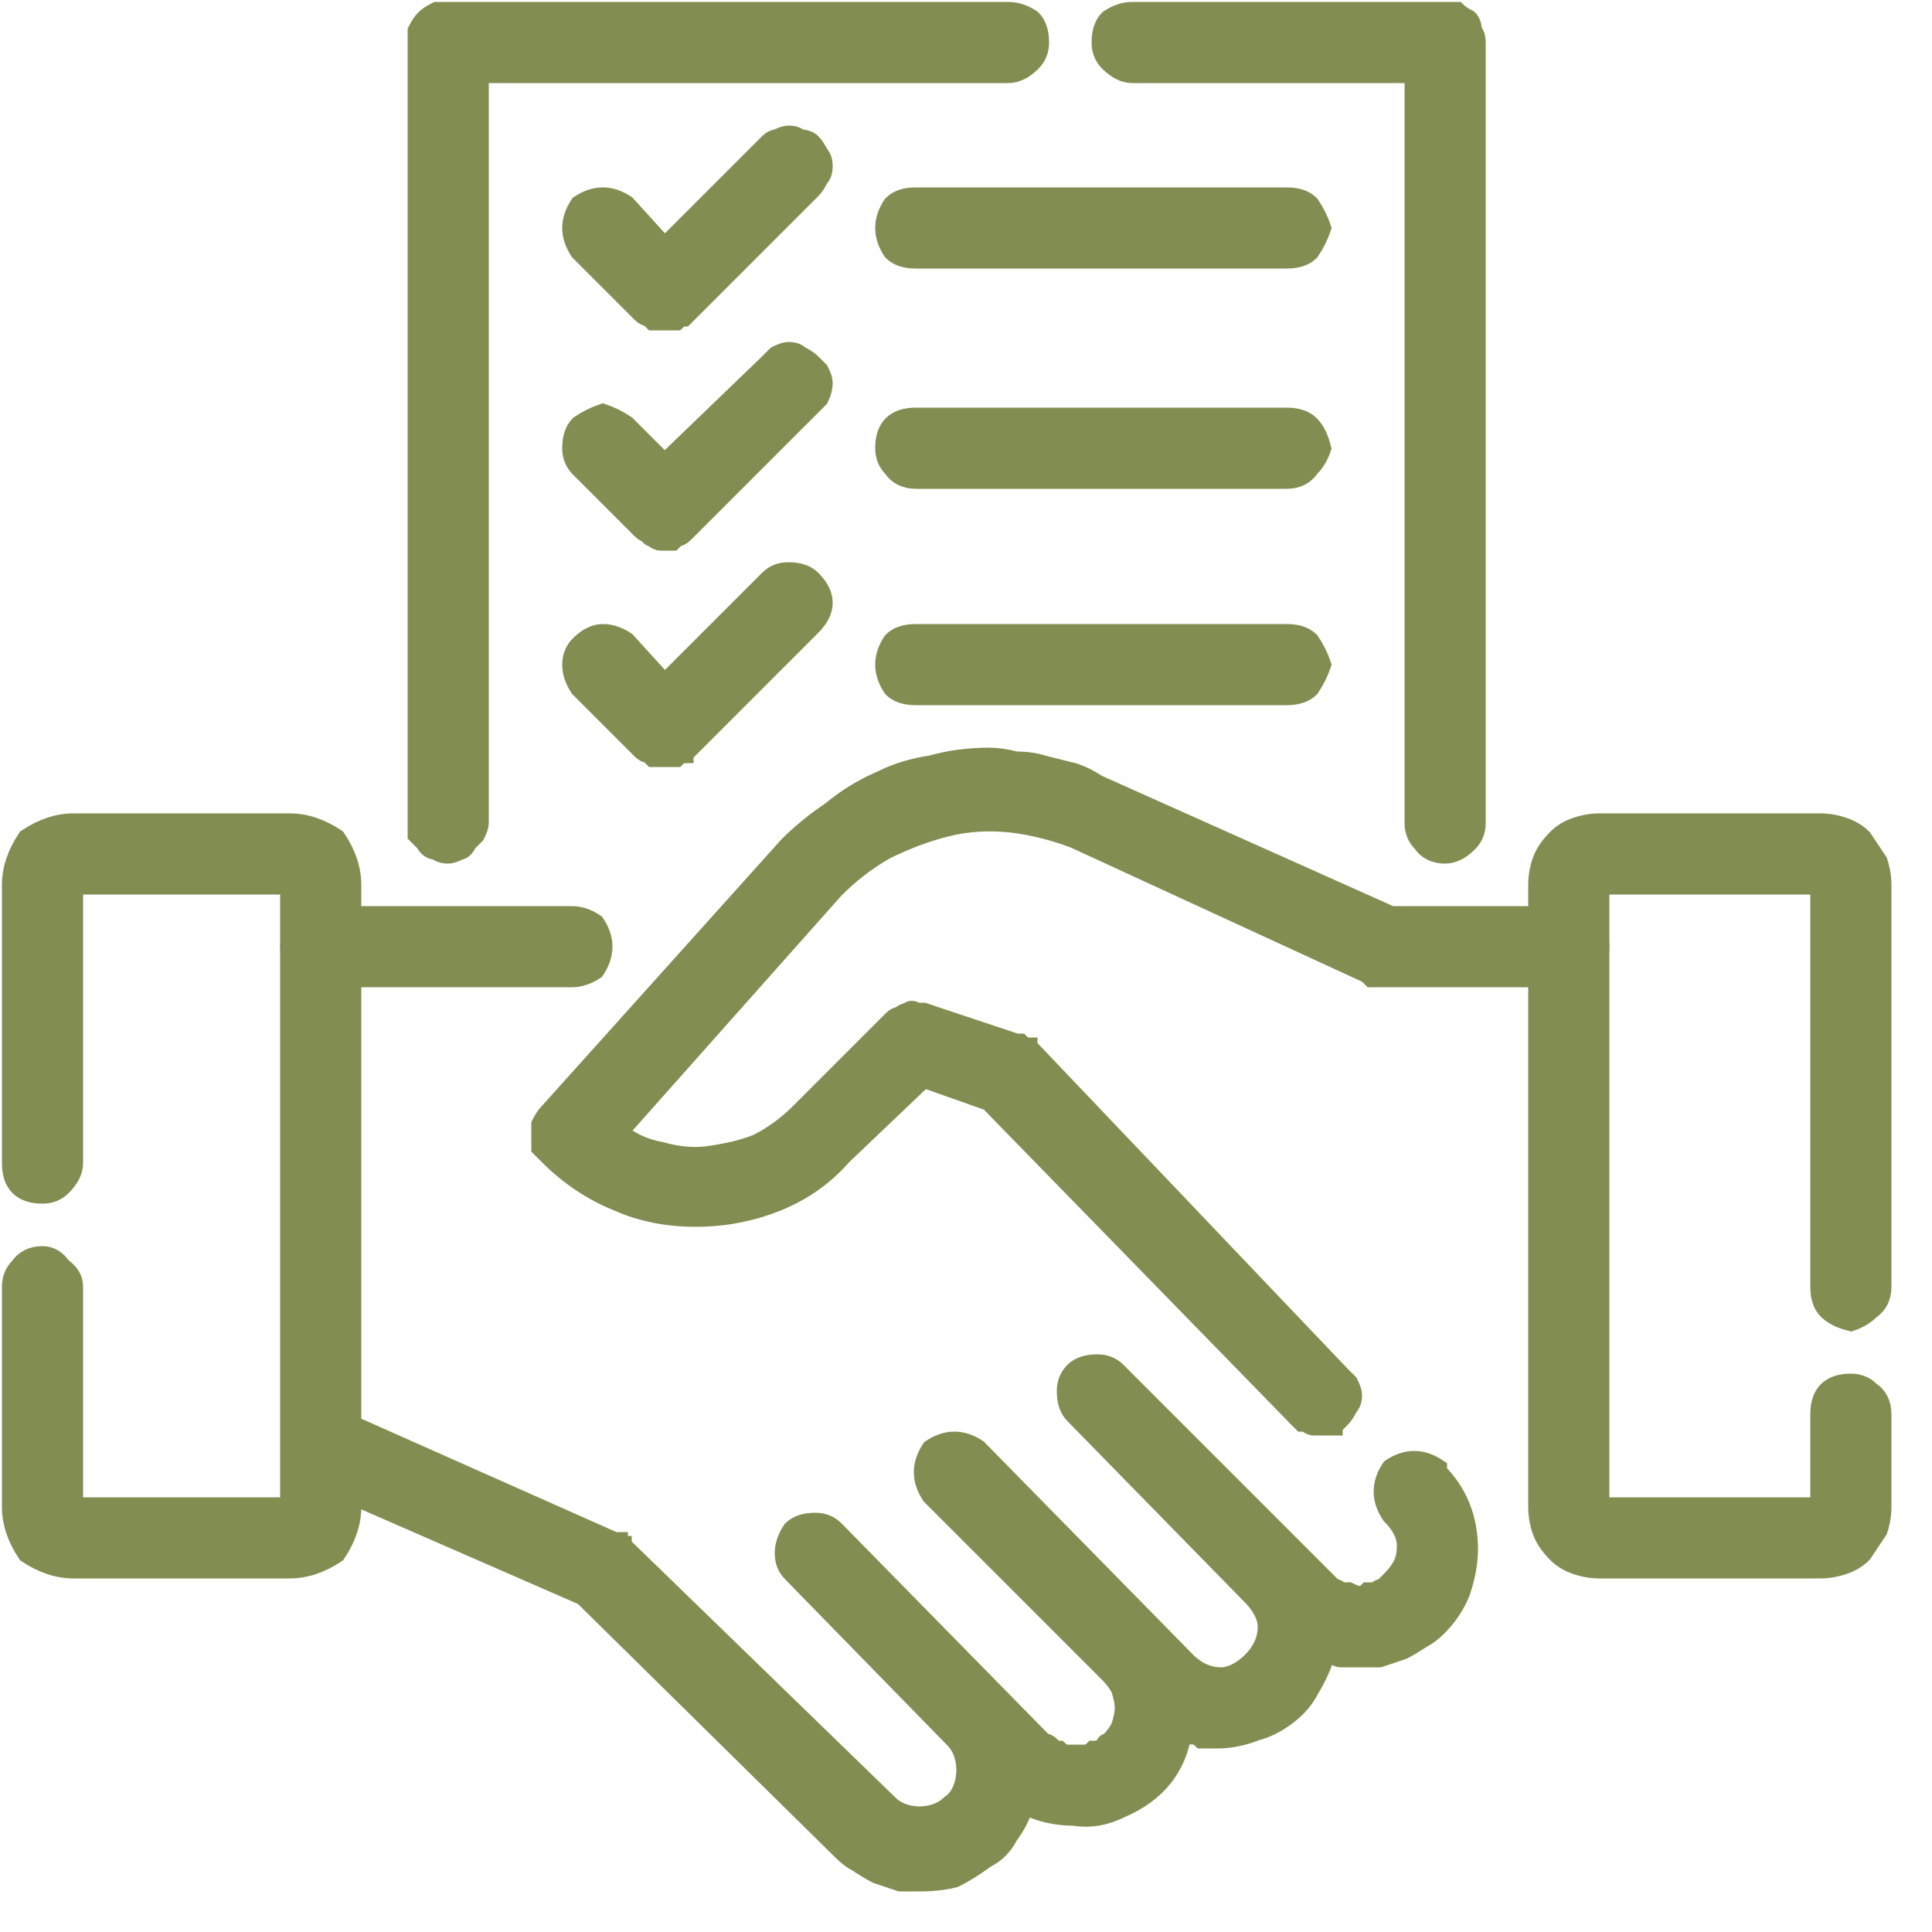
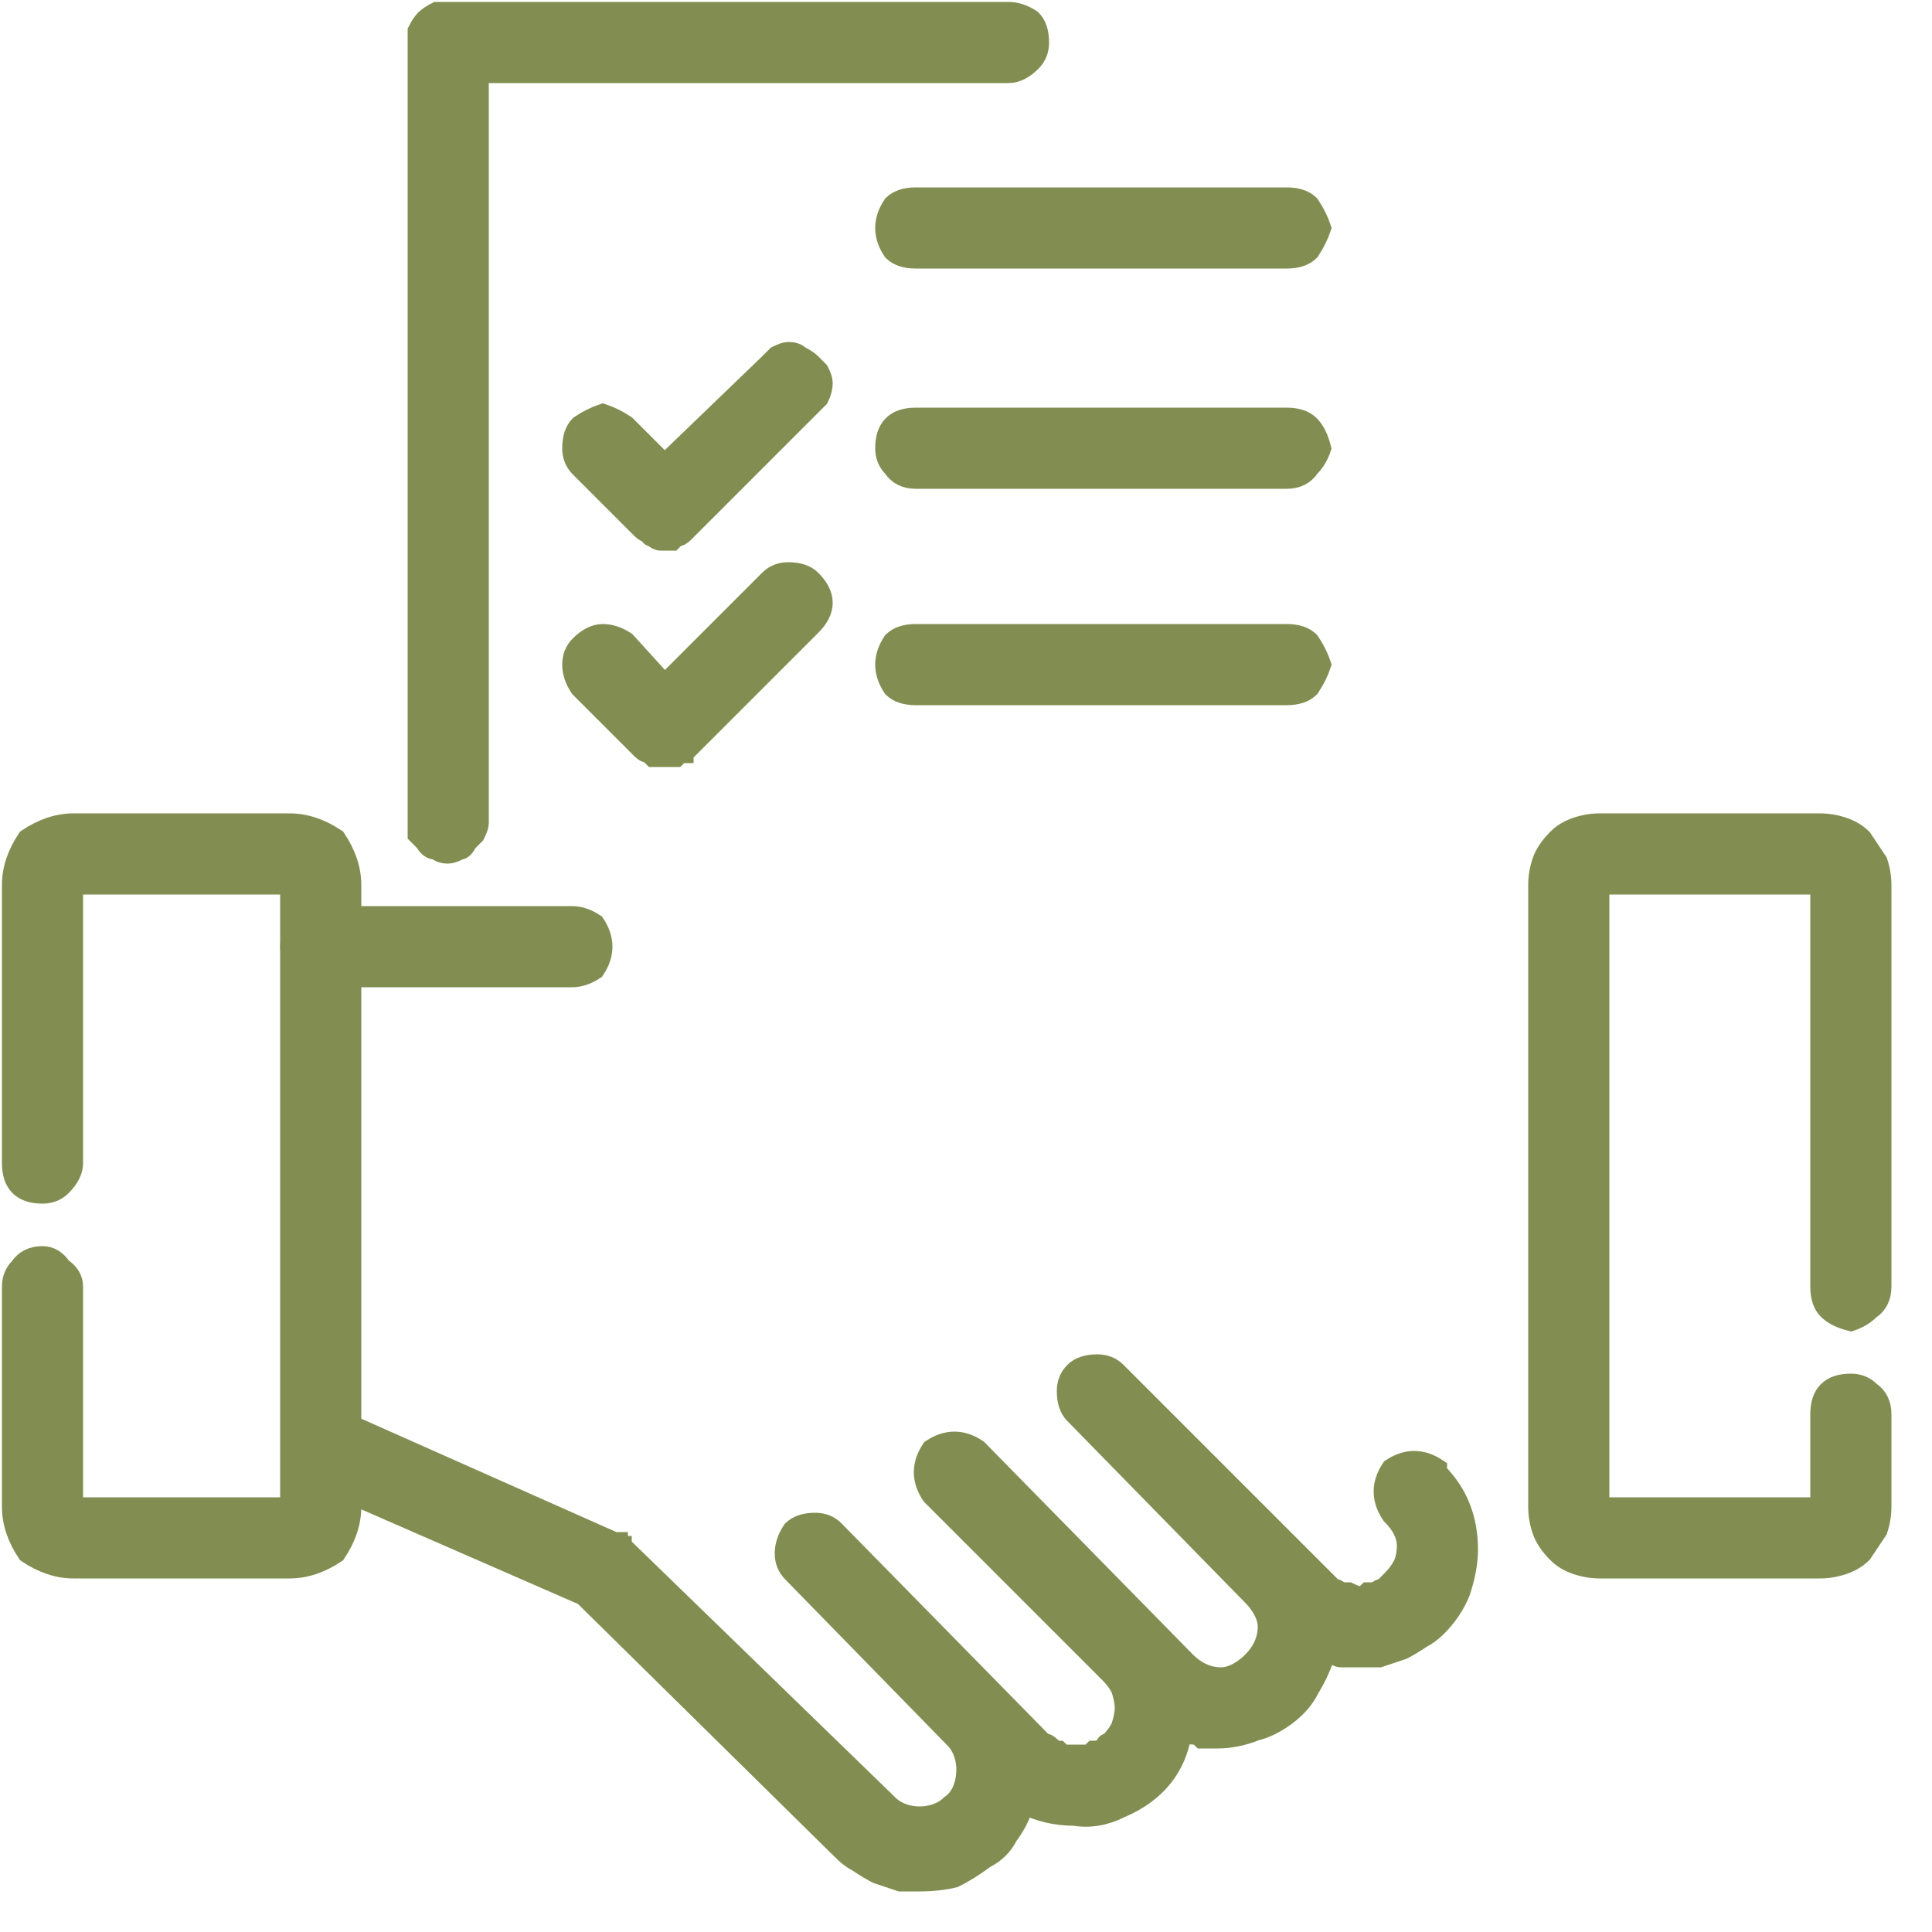
<svg xmlns="http://www.w3.org/2000/svg" version="1.2" viewBox="0 0 50 50" width="50" height="50">
  <style>.a{fill:#828e51;stroke:#828e51;stroke-width:.5}</style>
  <path class="a" d="m11.6 22.1q0.1 0 0.3-0.1 0.1 0 0.2-0.2 0.1-0.1 0.2-0.2 0.1-0.2 0.1-0.3v-19.4h13.7q0.3 0 0.6-0.3 0.2-0.2 0.2-0.5 0-0.4-0.2-0.6-0.3-0.2-0.6-0.2h-14.5q-0.2 0-0.3 0-0.2 0.1-0.3 0.2-0.1 0.1-0.2 0.3 0 0.1 0 0.3v20.2q0 0.1 0 0.3 0.1 0.1 0.2 0.2 0.1 0.2 0.3 0.2 0.1 0.1 0.3 0.1z" />
-   <path class="a" d="m29.3 1.9h7.3v19.4q0 0.3 0.2 0.5 0.2 0.3 0.6 0.3 0.3 0 0.6-0.3 0.2-0.2 0.2-0.5v-20.2q0-0.2-0.1-0.3 0-0.2-0.1-0.3-0.2-0.1-0.3-0.2-0.2 0-0.3 0h-8.1q-0.3 0-0.6 0.2-0.2 0.2-0.2 0.6 0 0.3 0.2 0.5 0.3 0.3 0.6 0.3z" />
-   <path class="a" d="m21 3.7q-0.1-0.1-0.3-0.1-0.1-0.1-0.3-0.1-0.1 0-0.3 0.1-0.1 0-0.2 0.1l-2.7 2.7-1-1.1q-0.3-0.2-0.6-0.2-0.3 0-0.6 0.2-0.2 0.3-0.2 0.6 0 0.3 0.2 0.6l1.6 1.6q0.1 0.1 0.2 0.1 0 0 0.1 0.1 0.1 0 0.2 0 0 0 0.1 0 0.1 0 0.2 0 0.1 0 0.1 0 0.1-0.1 0.2-0.1 0 0 0.1-0.1l3.2-3.2q0.1-0.1 0.2-0.3 0.1-0.1 0.1-0.3 0-0.2-0.1-0.3-0.1-0.2-0.2-0.3z" />
  <path class="a" d="m33.3 5.1h-9.6q-0.4 0-0.6 0.2-0.2 0.3-0.2 0.6 0 0.3 0.2 0.6 0.2 0.2 0.6 0.2h9.6q0.4 0 0.6-0.2 0.2-0.3 0.3-0.6-0.1-0.3-0.3-0.6-0.2-0.2-0.6-0.2z" />
  <path class="a" d="m21 9.4q-0.1-0.1-0.3-0.2-0.1-0.1-0.3-0.1-0.1 0-0.3 0.1-0.1 0.1-0.2 0.2l-2.7 2.6-1-1q-0.3-0.2-0.6-0.3-0.3 0.1-0.6 0.3-0.2 0.2-0.2 0.6 0 0.3 0.2 0.5l1.6 1.6q0.1 0.1 0.2 0.1 0 0.1 0.1 0.1 0.1 0.1 0.2 0.1 0 0 0.1 0 0.1 0 0.2 0 0.1-0.1 0.1-0.1 0.1 0 0.2-0.1 0 0 0.1-0.1l3.2-3.2q0.1-0.1 0.2-0.2 0.1-0.2 0.1-0.4 0-0.1-0.1-0.3-0.1-0.1-0.2-0.2z" />
  <path class="a" d="m33.3 10.8h-9.6q-0.4 0-0.6 0.2-0.2 0.2-0.2 0.6 0 0.3 0.2 0.5 0.2 0.3 0.6 0.3h9.6q0.4 0 0.6-0.3 0.2-0.2 0.3-0.5-0.1-0.4-0.3-0.6-0.2-0.2-0.6-0.2z" />
  <path class="a" d="m19.9 15l-2.7 2.7-1-1.1q-0.3-0.2-0.6-0.2-0.3 0-0.6 0.3-0.2 0.2-0.2 0.5 0 0.3 0.2 0.6l1.6 1.6q0.1 0.1 0.2 0.1 0 0 0.1 0.1 0.1 0 0.2 0 0 0 0.1 0 0.1 0 0.2 0 0 0 0.1 0 0.1-0.1 0.2-0.1 0-0.1 0.1-0.1l3.2-3.2q0.3-0.3 0.3-0.6 0-0.3-0.3-0.6-0.2-0.2-0.6-0.2-0.3 0-0.5 0.2z" />
  <path class="a" d="m33.3 16.4h-9.6q-0.4 0-0.6 0.2-0.2 0.3-0.2 0.6 0 0.3 0.2 0.6 0.2 0.2 0.6 0.2h9.6q0.4 0 0.6-0.2 0.2-0.3 0.3-0.6-0.1-0.3-0.3-0.6-0.2-0.2-0.6-0.2z" />
  <path class="a" d="m37.2 38q-0.3-0.2-0.6-0.2-0.3 0-0.6 0.2-0.2 0.3-0.2 0.6 0 0.3 0.2 0.6 0.2 0.2 0.3 0.4 0.1 0.2 0.1 0.4 0 0.3-0.1 0.5-0.1 0.2-0.3 0.4-0.1 0.1-0.2 0.2-0.1 0-0.2 0.1-0.1 0-0.2 0-0.1 0.1-0.2 0.1-0.1 0-0.3-0.1-0.1 0-0.2 0-0.1-0.1-0.2-0.1-0.1-0.1-0.2-0.2l-5.4-5.4q-0.2-0.2-0.5-0.2-0.4 0-0.6 0.2-0.2 0.2-0.2 0.5 0 0.4 0.2 0.6l4.6 4.7c0.2 0.2 0.4 0.5 0.4 0.8 0 0.4-0.2 0.7-0.4 0.9-0.2 0.2-0.5 0.4-0.8 0.4-0.4 0-0.7-0.2-0.9-0.4l-5.4-5.5q-0.3-0.2-0.6-0.2-0.3 0-0.6 0.2-0.2 0.3-0.2 0.6 0 0.3 0.2 0.6l4.6 4.6q0.2 0.2 0.3 0.4 0.1 0.3 0.1 0.5 0 0.2-0.1 0.5-0.1 0.2-0.3 0.4-0.1 0-0.1 0.1-0.1 0.1-0.3 0.1-0.1 0.1-0.2 0.1-0.1 0-0.2 0-0.1 0-0.3 0-0.1 0-0.2-0.1-0.1 0-0.2-0.1-0.1-0.1-0.2-0.1l-5.4-5.5q-0.2-0.2-0.5-0.2-0.4 0-0.6 0.2-0.2 0.3-0.2 0.6 0 0.3 0.2 0.5l4.2 4.3c0.2 0.2 0.3 0.5 0.3 0.8 0 0.3-0.1 0.7-0.4 0.9-0.2 0.2-0.5 0.3-0.8 0.3-0.3 0-0.6-0.1-0.8-0.3l-6.8-6.6q-0.1 0-0.1-0.1 0 0 0 0-0.1 0-0.1-0.1 0 0-0.1 0l-7.2-3.2q-0.3-0.2-0.7 0-0.3 0.1-0.4 0.4-0.1 0.3 0 0.6 0.1 0.3 0.4 0.5l7.1 3.1 6.7 6.6q0.2 0.2 0.4 0.3 0.3 0.2 0.5 0.3 0.3 0.1 0.6 0.2 0.2 0 0.5 0 0.5 0 0.9-0.1 0.4-0.2 0.8-0.5 0.4-0.2 0.6-0.6 0.3-0.4 0.4-0.8 0.6 0.3 1.3 0.3 0.6 0.1 1.2-0.2 0.7-0.3 1.1-0.8 0.4-0.5 0.5-1.2 0.1 0.1 0.3 0.1 0.1 0 0.2 0.1 0.1 0 0.2 0 0.1 0 0.2 0 0.5 0 1-0.2 0.4-0.1 0.8-0.4 0.4-0.3 0.6-0.7 0.3-0.5 0.4-0.9 0.1 0 0.2 0 0.1 0.1 0.2 0.1 0.2 0 0.3 0 0.1 0 0.2 0 0.3 0 0.5 0 0.3-0.1 0.6-0.2 0.2-0.1 0.5-0.3 0.2-0.1 0.4-0.3 0.4-0.4 0.6-0.9 0.2-0.6 0.2-1.1 0-0.6-0.2-1.1-0.2-0.5-0.6-0.9z" />
  <path class="a" d="m14.8 25.3h-6.5q-0.3 0-0.5-0.2-0.3-0.3-0.3-0.6 0-0.3 0.3-0.6 0.2-0.2 0.5-0.2h6.5q0.3 0 0.6 0.2 0.2 0.3 0.2 0.6 0 0.3-0.2 0.6-0.3 0.2-0.6 0.2z" />
-   <path class="a" d="m34.2 36.9q-0.1 0-0.2 0-0.1 0-0.2-0.1 0 0-0.1 0-0.1-0.1-0.1-0.1l-8-8.2-1.7-0.6-2.1 2q-0.7 0.8-1.7 1.2-1 0.4-2.1 0.4-1.1 0-2-0.4-1-0.4-1.8-1.2-0.1-0.1-0.2-0.2 0-0.1 0-0.3 0-0.2 0-0.3 0.1-0.2 0.2-0.3l6.2-6.9q0.5-0.5 1.1-0.9 0.6-0.5 1.3-0.8 0.6-0.3 1.3-0.4 0.7-0.2 1.5-0.2 0.3 0 0.7 0.1 0.4 0 0.7 0.1 0.4 0.1 0.8 0.2 0.3 0.1 0.6 0.3l7.6 3.4h4.6q0.3 0 0.6 0.2 0.2 0.3 0.2 0.6 0 0.3-0.2 0.6-0.3 0.2-0.6 0.2h-4.8q-0.1 0-0.1 0-0.1 0-0.1 0 0 0-0.1 0 0 0-0.1-0.1l-7.6-3.5q-0.8-0.3-1.6-0.4-0.9-0.1-1.7 0.1-0.8 0.2-1.6 0.6-0.7 0.4-1.3 1l-5.6 6.3q0.5 0.4 1.1 0.5 0.7 0.2 1.3 0.1 0.7-0.1 1.2-0.3 0.6-0.3 1.1-0.8l2.4-2.4q0.1-0.1 0.2-0.1 0.1-0.1 0.2-0.1 0.1-0.1 0.2 0 0.1 0 0.2 0l2.4 0.8q0.1 0 0.1 0 0.1 0.1 0.1 0.1 0.1 0 0.1 0 0 0.1 0.1 0.1l8 8.4q0.1 0.1 0.2 0.2 0.1 0.2 0.1 0.3 0 0.2-0.1 0.3-0.1 0.2-0.2 0.3 0 0-0.1 0.1-0.1 0-0.1 0.1-0.1 0-0.2 0-0.1 0-0.1 0z" />
  <path class="a" d="m47.1 40.6h-5.7q-0.3 0-0.6-0.1-0.3-0.1-0.5-0.3-0.3-0.3-0.4-0.6-0.1-0.3-0.1-0.6v-16.1q0-0.3 0.1-0.6 0.1-0.3 0.4-0.6 0.2-0.2 0.5-0.3 0.3-0.1 0.6-0.1h5.7q0.3 0 0.6 0.1 0.3 0.1 0.5 0.3 0.2 0.3 0.4 0.6 0.1 0.3 0.1 0.6v10.4q0 0.4-0.3 0.6-0.2 0.2-0.5 0.3-0.4-0.1-0.6-0.3-0.2-0.2-0.2-0.6v-10.4h-5.7v16.1h5.7v-2.4q0-0.4 0.2-0.6 0.2-0.2 0.6-0.2 0.3 0 0.5 0.2 0.3 0.2 0.3 0.6v2.4q0 0.3-0.1 0.6-0.2 0.3-0.4 0.6-0.2 0.2-0.5 0.3-0.3 0.1-0.6 0.1z" />
  <path class="a" d="m7.5 40.6h-5.6q-0.3 0-0.6-0.1-0.3-0.1-0.6-0.3-0.2-0.3-0.3-0.6-0.1-0.3-0.1-0.6v-5.7q0-0.3 0.2-0.5 0.2-0.3 0.6-0.3 0.3 0 0.5 0.3 0.3 0.2 0.3 0.5v5.7h5.6v-16.1h-5.6v7.2q0 0.3-0.3 0.6-0.2 0.2-0.5 0.2-0.4 0-0.6-0.2-0.2-0.2-0.2-0.6v-7.2q0-0.3 0.1-0.6 0.1-0.3 0.3-0.6 0.3-0.2 0.6-0.3 0.3-0.1 0.6-0.1h5.6q0.3 0 0.6 0.1 0.3 0.1 0.6 0.3 0.2 0.3 0.3 0.6 0.1 0.3 0.1 0.6v16.1q0 0.3-0.1 0.6-0.1 0.3-0.3 0.6-0.3 0.2-0.6 0.3-0.3 0.1-0.6 0.1z" />
</svg>